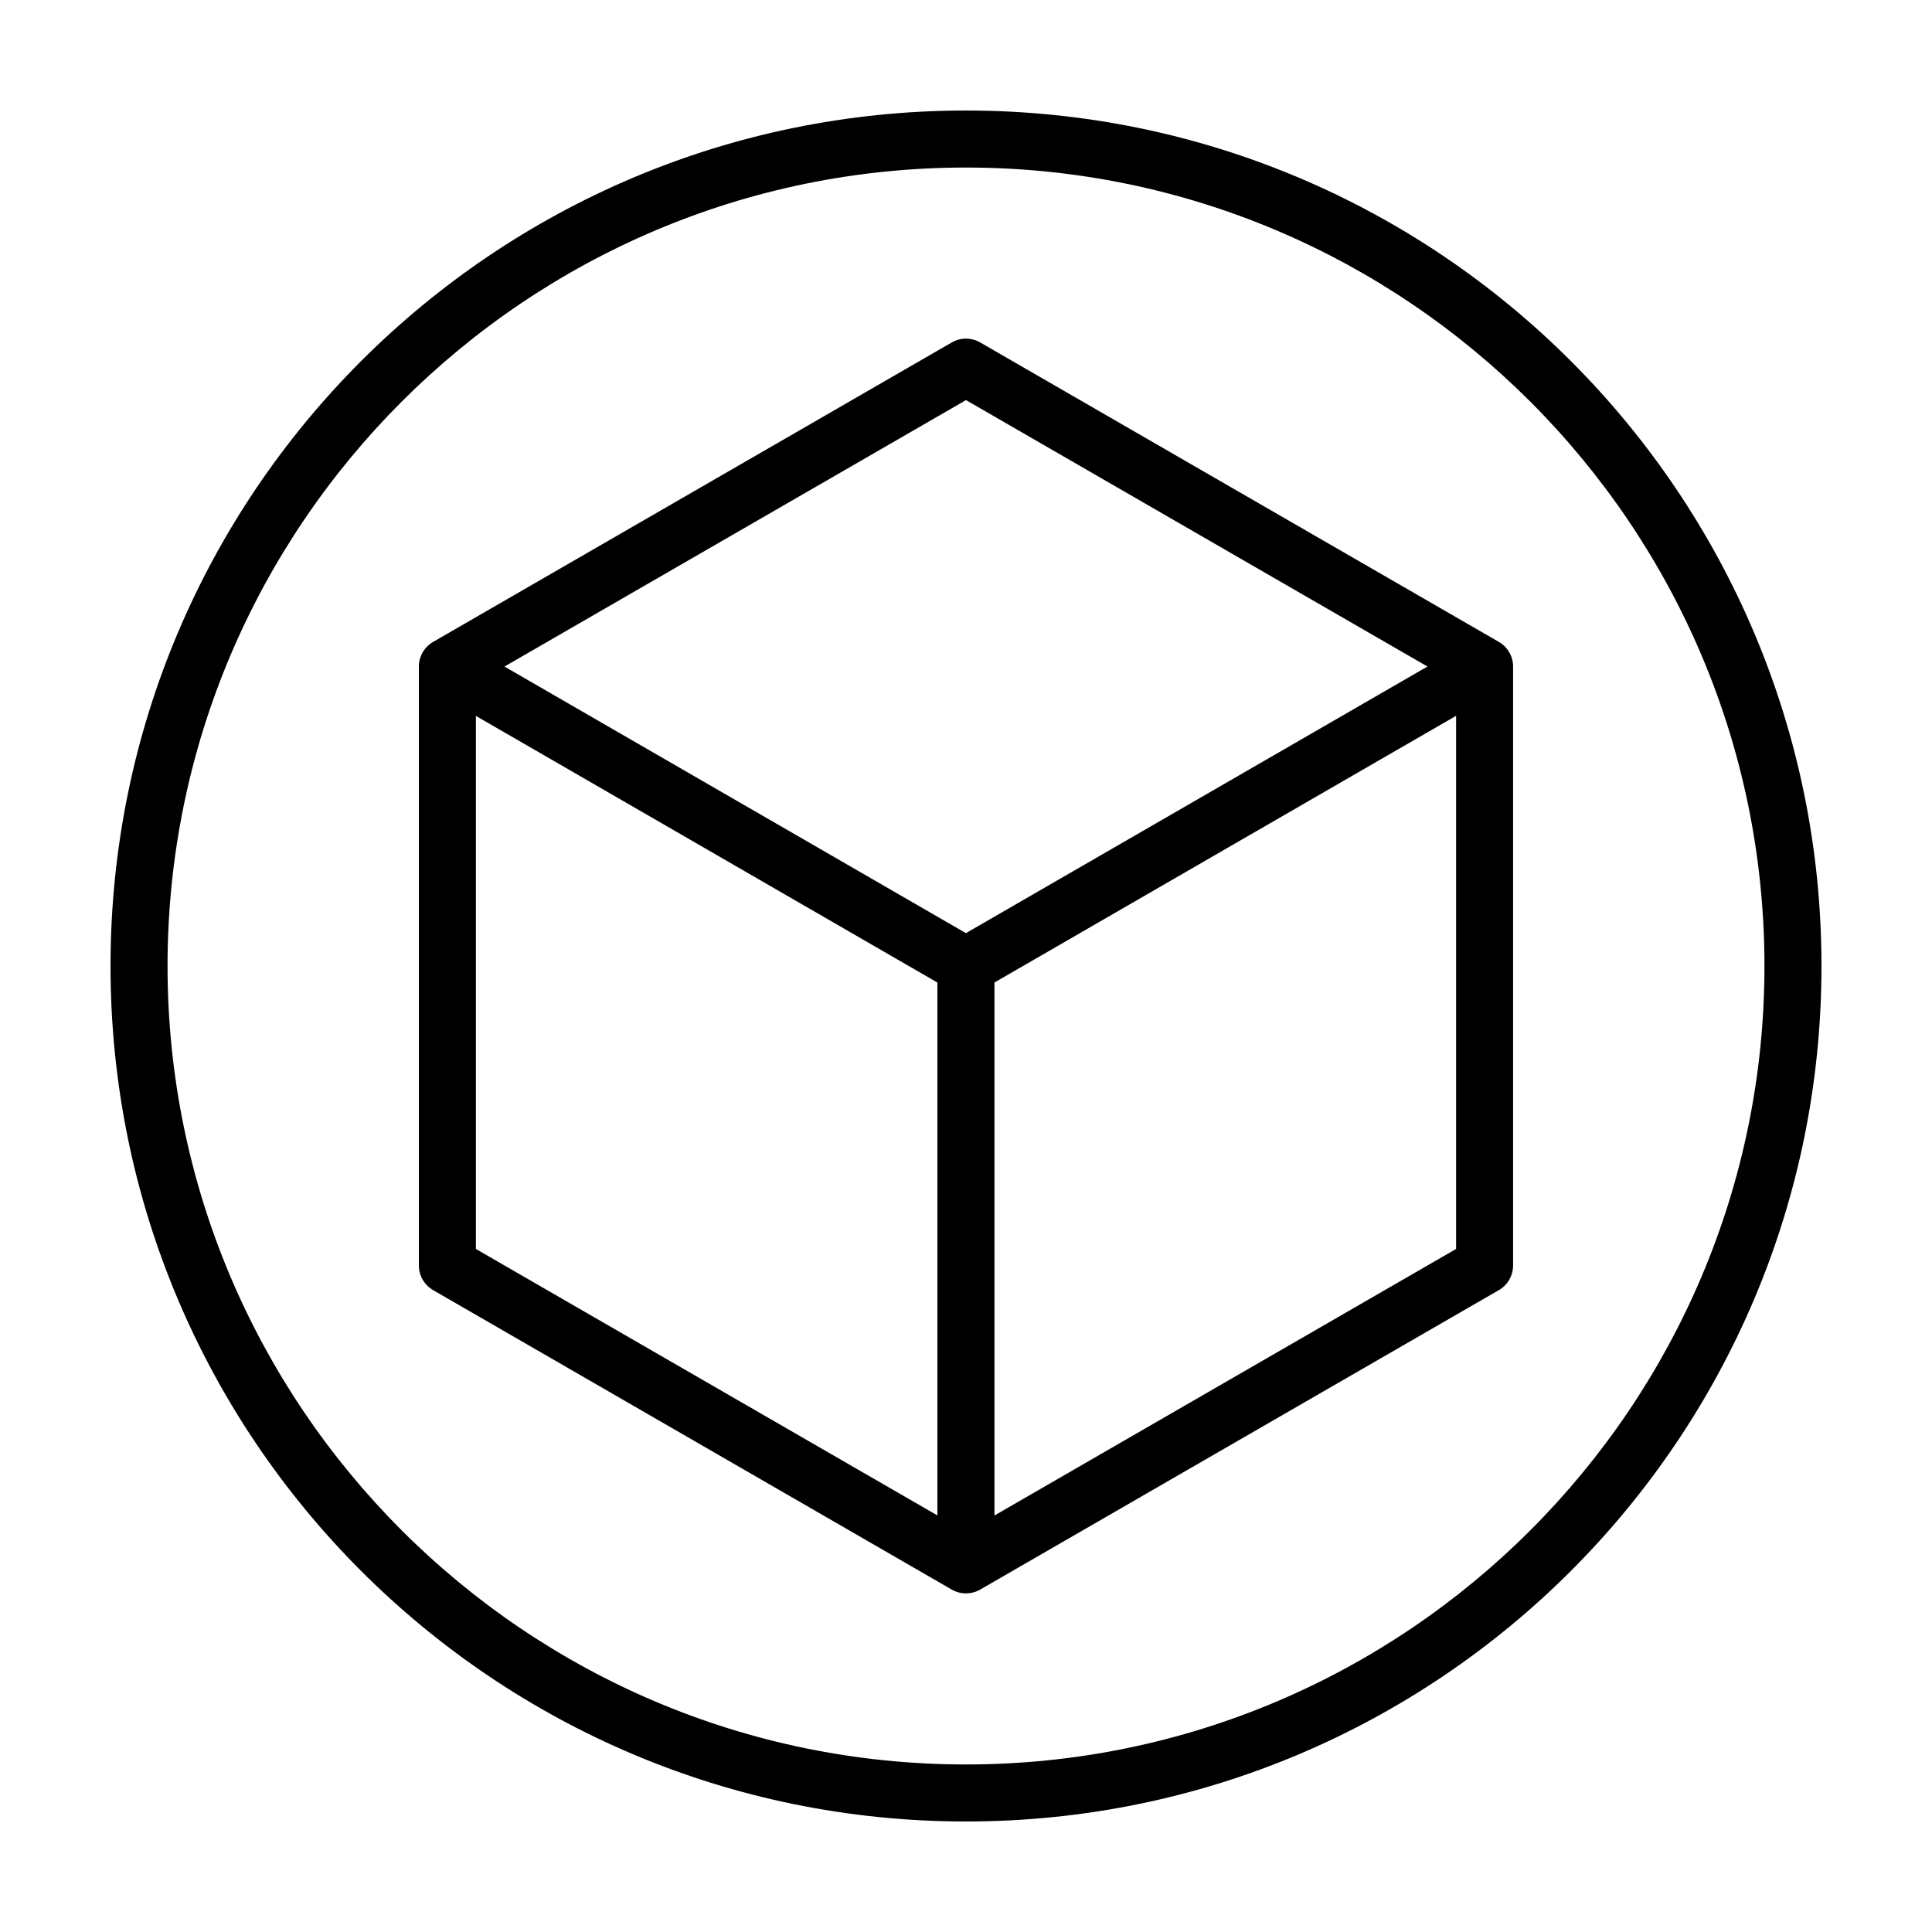
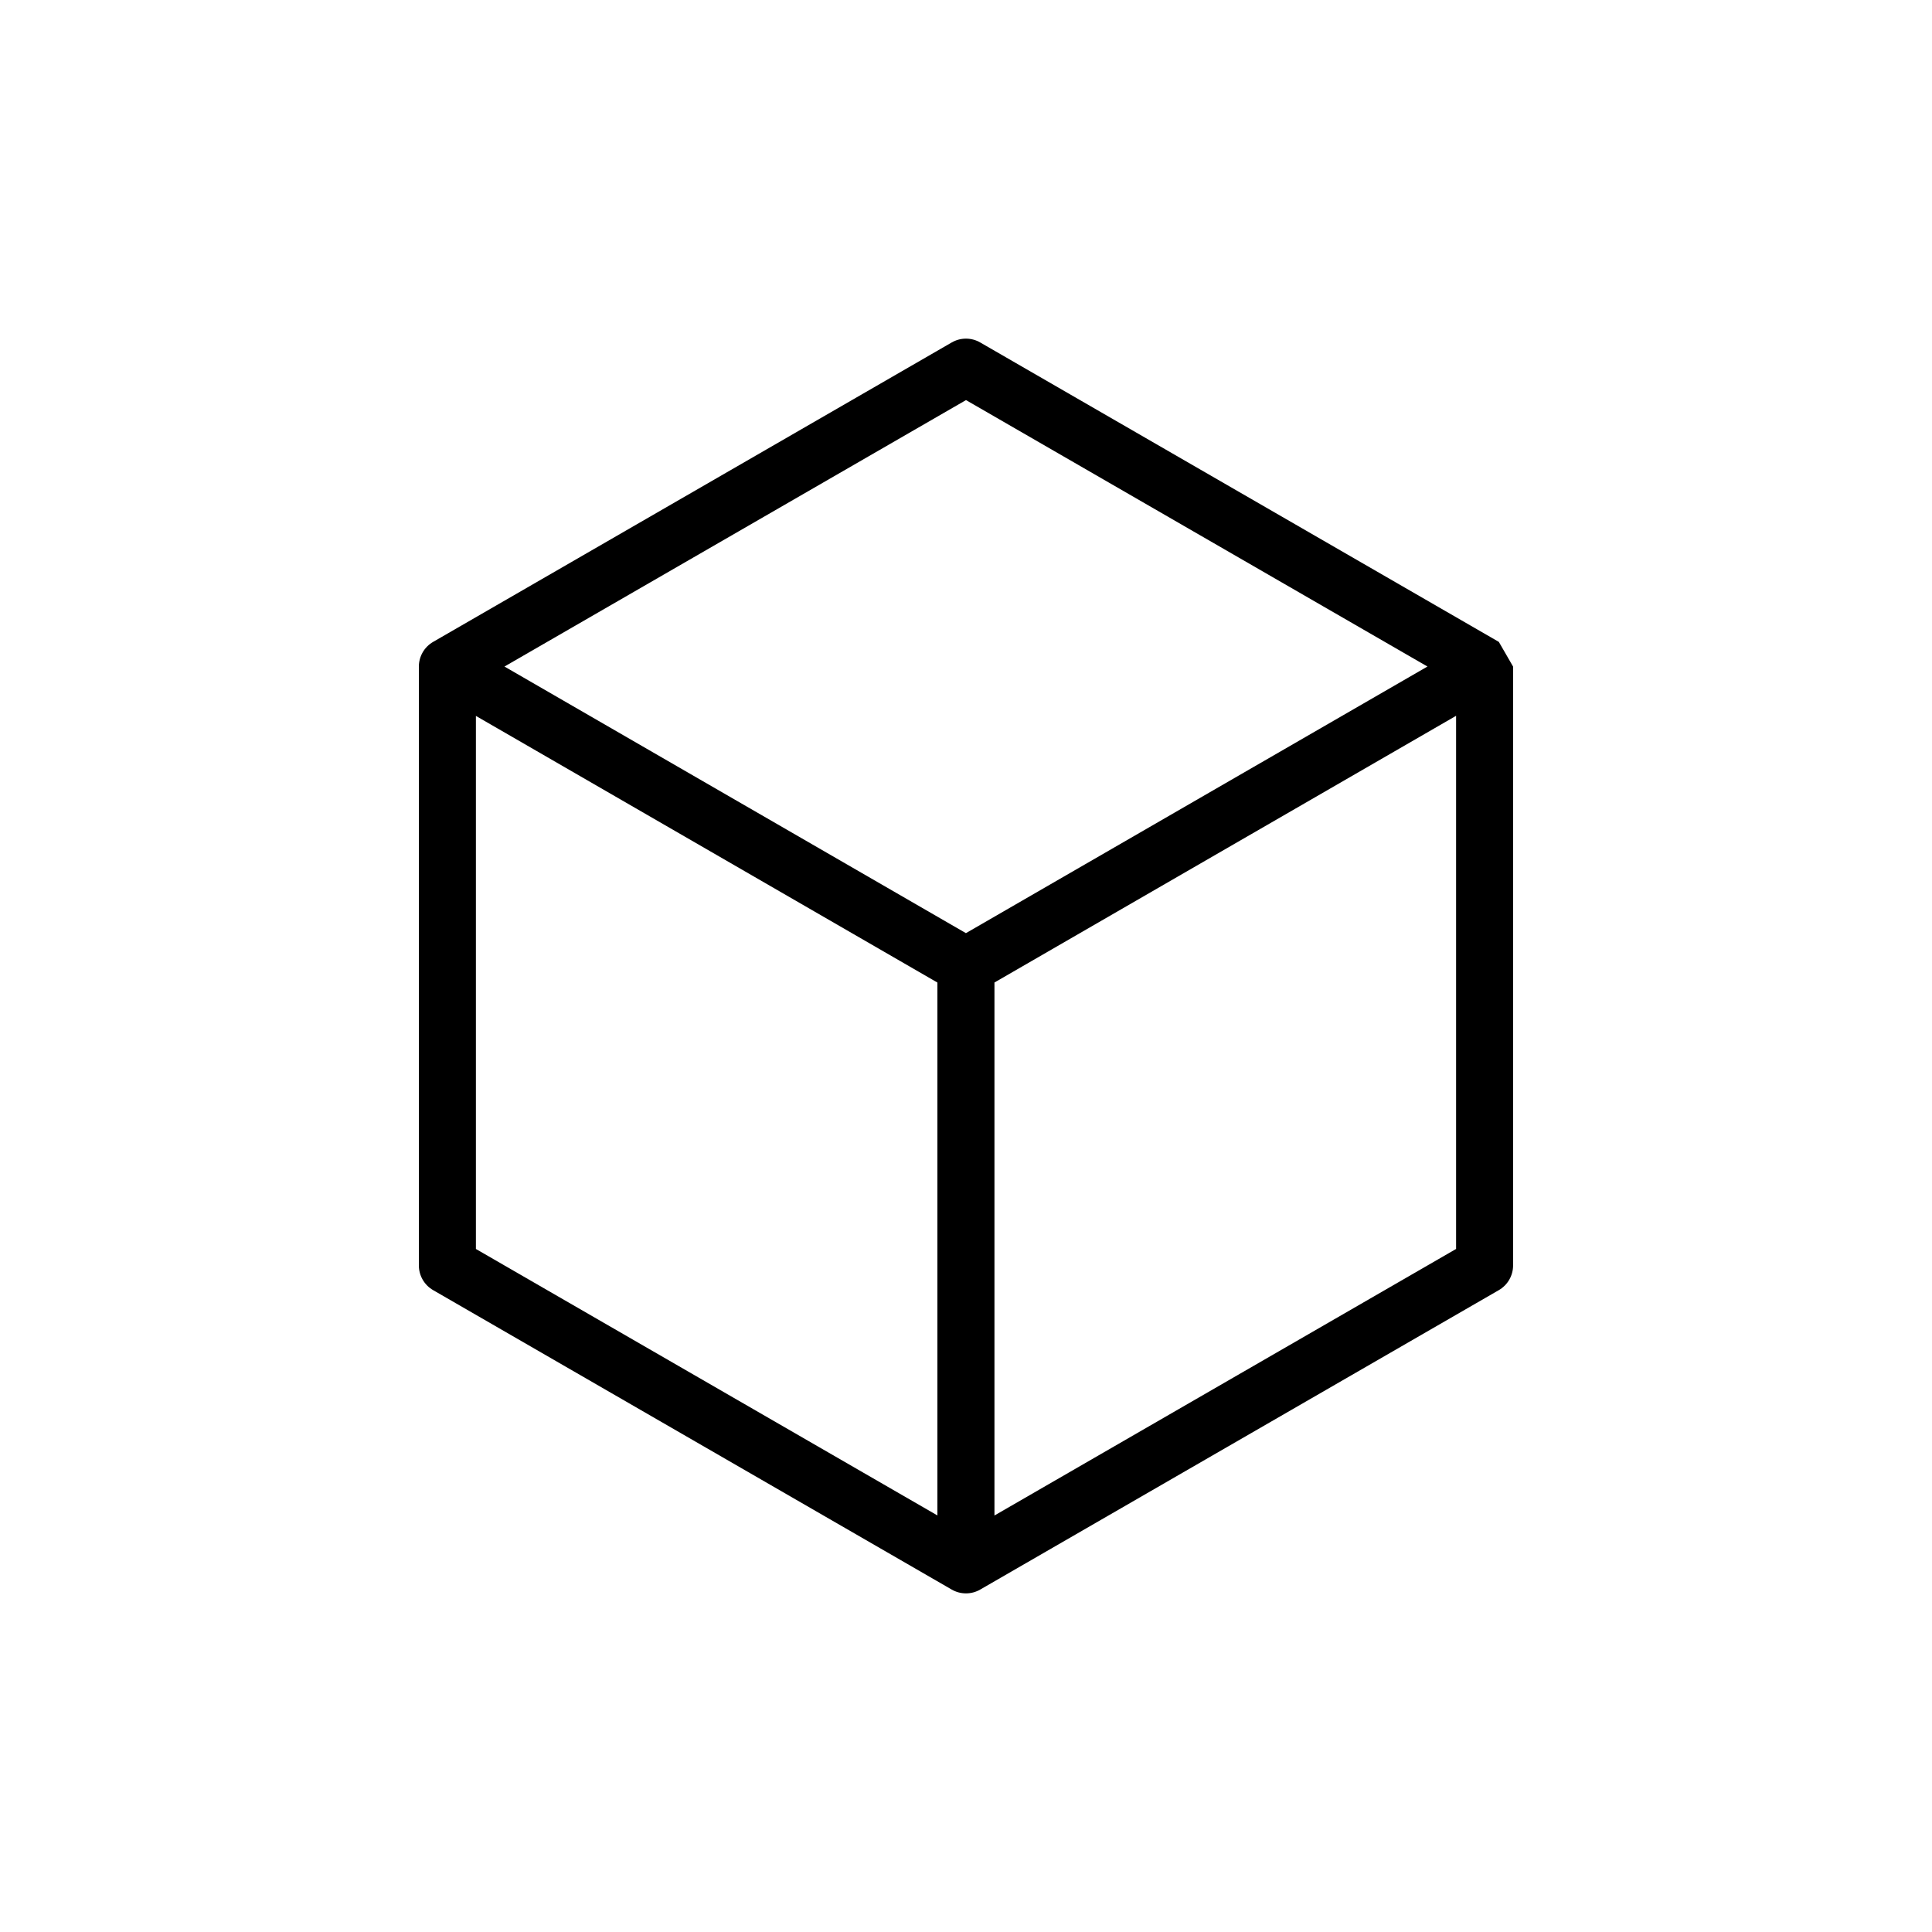
<svg xmlns="http://www.w3.org/2000/svg" fill="#000000" width="800px" height="800px" version="1.1" viewBox="144 144 512 512">
  <g>
-     <path d="m400 173.29c-125.21 0-226.71 101.5-226.71 226.71 0 125.21 101.5 226.71 226.71 226.71s226.71-101.5 226.71-226.71c-0.004-125.21-101.5-226.71-226.71-226.71zm0 438.31c-116.68 0-211.6-94.922-211.6-211.6 0-116.68 94.922-211.6 211.6-211.6 116.68 0 211.6 94.922 211.6 211.6-0.004 116.68-94.926 211.6-211.6 211.6z" />
-     <path d="m541.21 314.11-137.44-79.352c-2.344-1.355-5.215-1.355-7.559 0l-137.43 79.352c-2.336 1.352-3.777 3.844-3.777 6.543v158.7c0 2.699 1.441 5.195 3.777 6.543l137.43 79.352c1.172 0.676 2.477 1.012 3.781 1.012s2.609-0.336 3.777-1.012l137.44-79.352c2.336-1.352 3.777-3.844 3.777-6.543v-158.7c0.004-2.699-1.438-5.195-3.777-6.543zm-141.21-64.082 122.29 70.609-122.31 70.656-122.29-70.652zm-129.88 83.695 122.3 70.66v141.22l-122.3-70.613zm137.42 211.9v-141.25l122.34-70.68v141.29z" />
+     <path d="m541.21 314.11-137.44-79.352c-2.344-1.355-5.215-1.355-7.559 0l-137.43 79.352c-2.336 1.352-3.777 3.844-3.777 6.543v158.7c0 2.699 1.441 5.195 3.777 6.543l137.43 79.352c1.172 0.676 2.477 1.012 3.781 1.012s2.609-0.336 3.777-1.012l137.44-79.352c2.336-1.352 3.777-3.844 3.777-6.543v-158.7zm-141.21-64.082 122.29 70.609-122.31 70.656-122.29-70.652zm-129.88 83.695 122.3 70.66v141.22l-122.3-70.613zm137.42 211.9v-141.25l122.34-70.68v141.29z" />
  </g>
</svg>